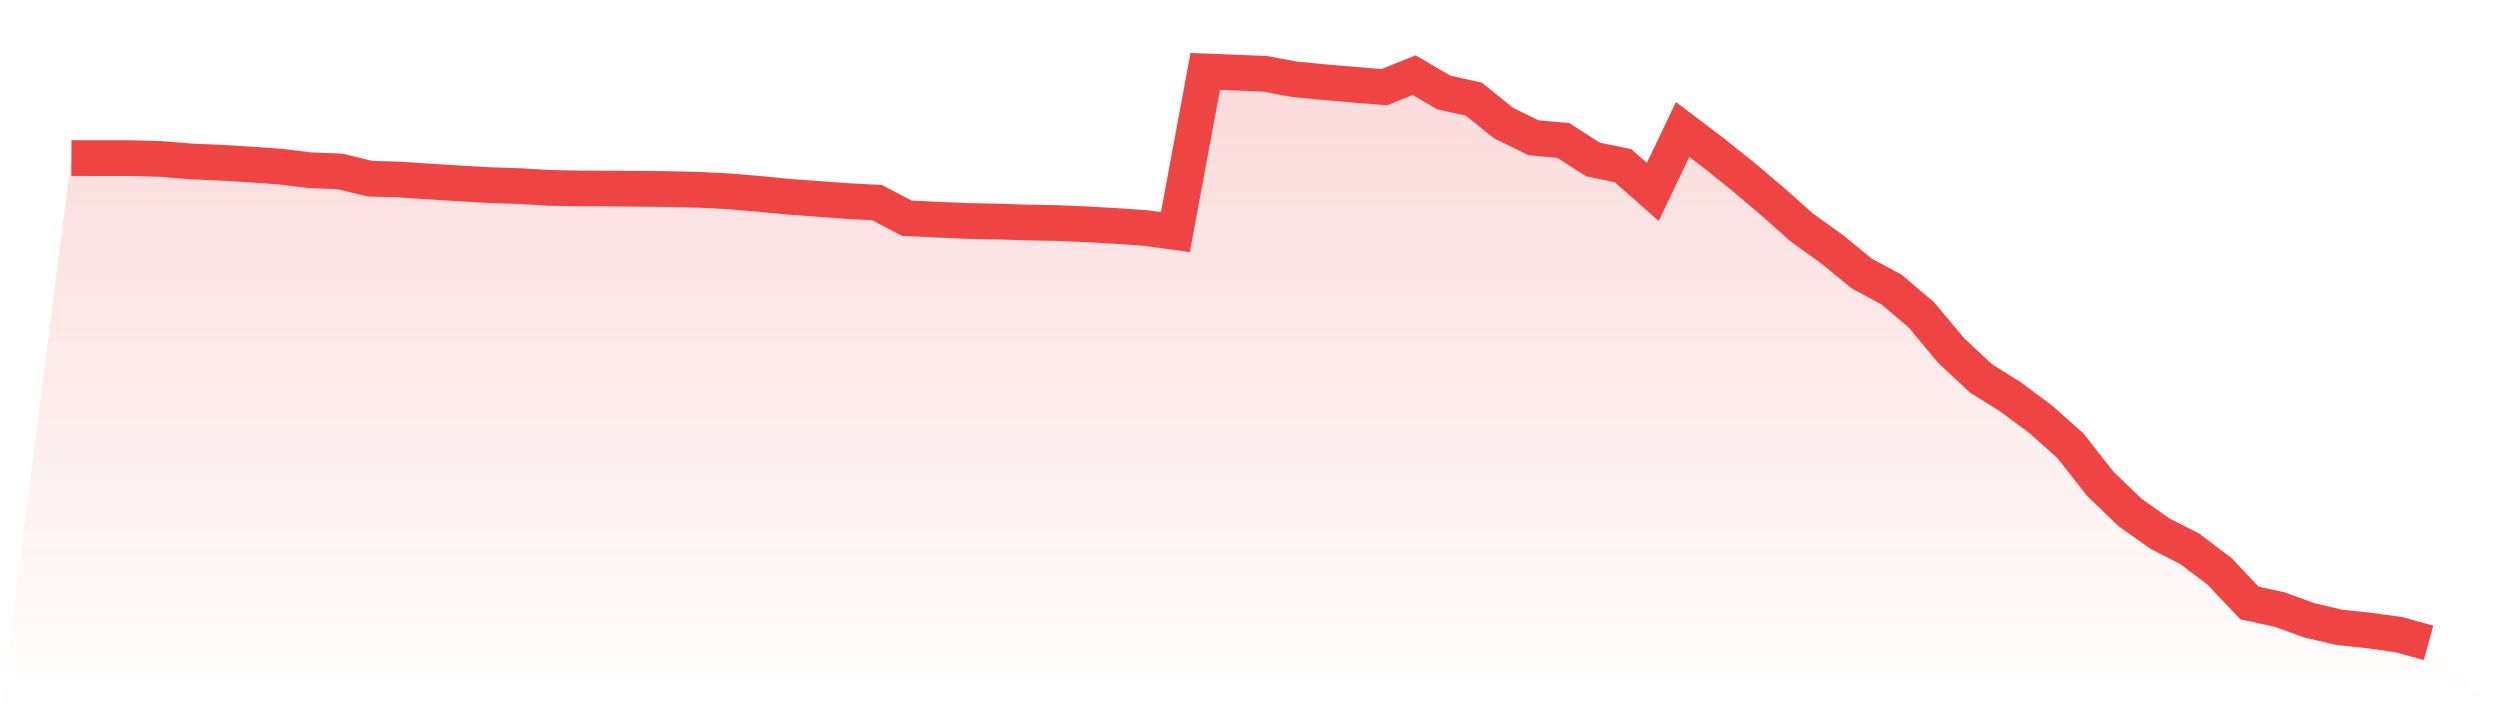
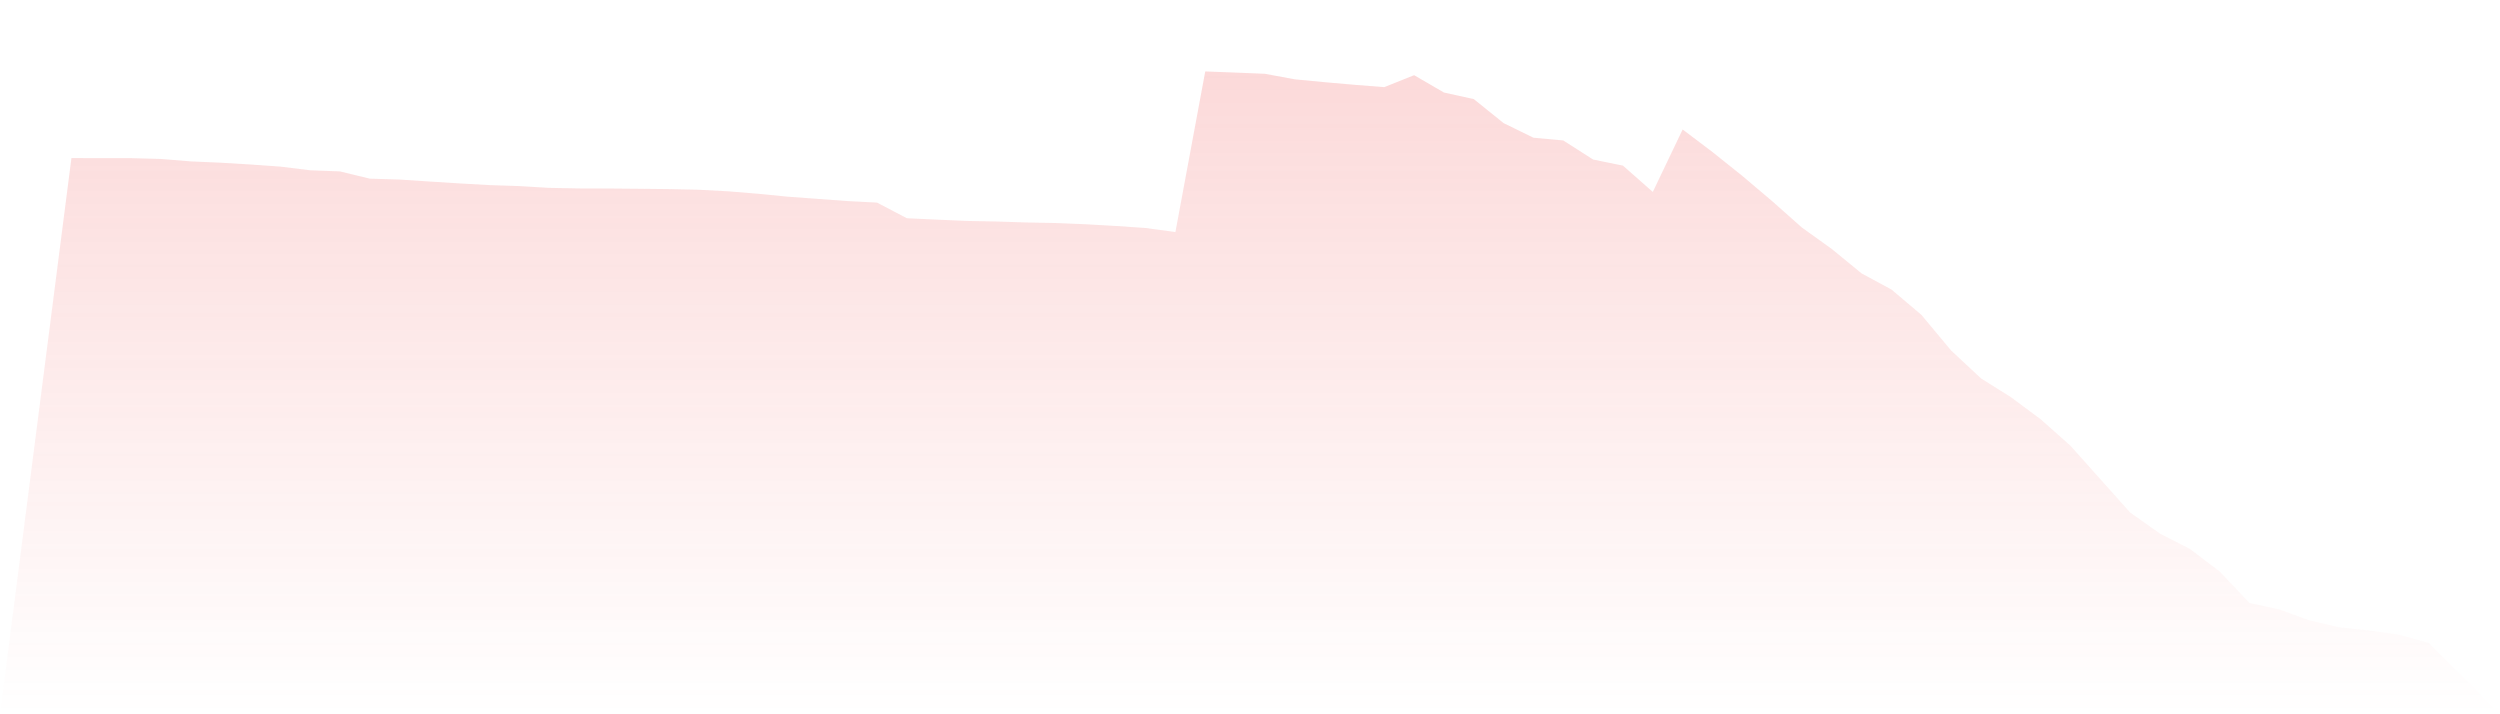
<svg xmlns="http://www.w3.org/2000/svg" viewBox="0 0 140 40">
  <defs>
    <linearGradient id="gradient" x1="0" x2="0" y1="0" y2="1">
      <stop offset="0%" stop-color="#ef4444" stop-opacity="0.2" />
      <stop offset="100%" stop-color="#ef4444" stop-opacity="0" />
    </linearGradient>
  </defs>
-   <path d="M4,8.852 L4,8.852 L5.671,8.856 L7.342,8.856 L9.013,8.902 L10.684,9.038 L12.354,9.111 L14.025,9.212 L15.696,9.33 L17.367,9.535 L19.038,9.599 L20.709,10.005 L22.38,10.055 L24.051,10.165 L25.722,10.27 L27.392,10.365 L29.063,10.42 L30.734,10.52 L32.405,10.552 L34.076,10.557 L35.747,10.571 L37.418,10.589 L39.089,10.625 L40.759,10.712 L42.43,10.849 L44.101,11.013 L45.772,11.136 L47.443,11.259 L49.114,11.346 L50.785,12.221 L52.456,12.299 L54.127,12.372 L55.797,12.404 L57.468,12.458 L59.139,12.49 L60.81,12.559 L62.481,12.654 L64.152,12.768 L65.823,12.996 L67.494,4 L69.165,4.064 L70.835,4.132 L72.506,4.442 L74.177,4.602 L75.848,4.748 L77.519,4.88 L79.19,4.21 L80.861,5.181 L82.532,5.55 L84.203,6.895 L85.873,7.712 L87.544,7.867 L89.215,8.934 L90.886,9.276 L92.557,10.748 L94.228,7.251 L95.899,8.514 L97.57,9.85 L99.24,11.264 L100.911,12.746 L102.582,13.945 L104.253,15.313 L105.924,16.215 L107.595,17.629 L109.266,19.631 L110.937,21.19 L112.608,22.239 L114.278,23.479 L115.949,24.966 L117.62,27.099 L119.291,28.704 L120.962,29.885 L122.633,30.738 L124.304,32.006 L125.975,33.77 L127.646,34.131 L129.316,34.737 L130.987,35.129 L132.658,35.307 L134.329,35.539 L136,36 L140,40 L0,40 z" fill="url(#gradient)" />
-   <path d="M4,8.852 L4,8.852 L5.671,8.856 L7.342,8.856 L9.013,8.902 L10.684,9.038 L12.354,9.111 L14.025,9.212 L15.696,9.33 L17.367,9.535 L19.038,9.599 L20.709,10.005 L22.38,10.055 L24.051,10.165 L25.722,10.27 L27.392,10.365 L29.063,10.42 L30.734,10.52 L32.405,10.552 L34.076,10.557 L35.747,10.571 L37.418,10.589 L39.089,10.625 L40.759,10.712 L42.43,10.849 L44.101,11.013 L45.772,11.136 L47.443,11.259 L49.114,11.346 L50.785,12.221 L52.456,12.299 L54.127,12.372 L55.797,12.404 L57.468,12.458 L59.139,12.49 L60.81,12.559 L62.481,12.654 L64.152,12.768 L65.823,12.996 L67.494,4 L69.165,4.064 L70.835,4.132 L72.506,4.442 L74.177,4.602 L75.848,4.748 L77.519,4.88 L79.19,4.21 L80.861,5.181 L82.532,5.55 L84.203,6.895 L85.873,7.712 L87.544,7.867 L89.215,8.934 L90.886,9.276 L92.557,10.748 L94.228,7.251 L95.899,8.514 L97.57,9.85 L99.24,11.264 L100.911,12.746 L102.582,13.945 L104.253,15.313 L105.924,16.215 L107.595,17.629 L109.266,19.631 L110.937,21.19 L112.608,22.239 L114.278,23.479 L115.949,24.966 L117.62,27.099 L119.291,28.704 L120.962,29.885 L122.633,30.738 L124.304,32.006 L125.975,33.77 L127.646,34.131 L129.316,34.737 L130.987,35.129 L132.658,35.307 L134.329,35.539 L136,36" fill="none" stroke="#ef4444" stroke-width="2" />
+   <path d="M4,8.852 L4,8.852 L5.671,8.856 L7.342,8.856 L9.013,8.902 L10.684,9.038 L12.354,9.111 L14.025,9.212 L15.696,9.33 L17.367,9.535 L19.038,9.599 L20.709,10.005 L22.38,10.055 L24.051,10.165 L25.722,10.27 L27.392,10.365 L29.063,10.42 L30.734,10.52 L32.405,10.552 L34.076,10.557 L35.747,10.571 L37.418,10.589 L39.089,10.625 L40.759,10.712 L42.43,10.849 L44.101,11.013 L45.772,11.136 L47.443,11.259 L49.114,11.346 L50.785,12.221 L52.456,12.299 L54.127,12.372 L55.797,12.404 L57.468,12.458 L59.139,12.49 L60.81,12.559 L62.481,12.654 L64.152,12.768 L65.823,12.996 L67.494,4 L69.165,4.064 L70.835,4.132 L72.506,4.442 L74.177,4.602 L75.848,4.748 L77.519,4.88 L79.19,4.21 L80.861,5.181 L82.532,5.55 L84.203,6.895 L85.873,7.712 L87.544,7.867 L89.215,8.934 L90.886,9.276 L92.557,10.748 L94.228,7.251 L95.899,8.514 L97.57,9.85 L99.24,11.264 L100.911,12.746 L102.582,13.945 L104.253,15.313 L105.924,16.215 L107.595,17.629 L109.266,19.631 L110.937,21.19 L112.608,22.239 L114.278,23.479 L115.949,24.966 L119.291,28.704 L120.962,29.885 L122.633,30.738 L124.304,32.006 L125.975,33.77 L127.646,34.131 L129.316,34.737 L130.987,35.129 L132.658,35.307 L134.329,35.539 L136,36 L140,40 L0,40 z" fill="url(#gradient)" />
</svg>